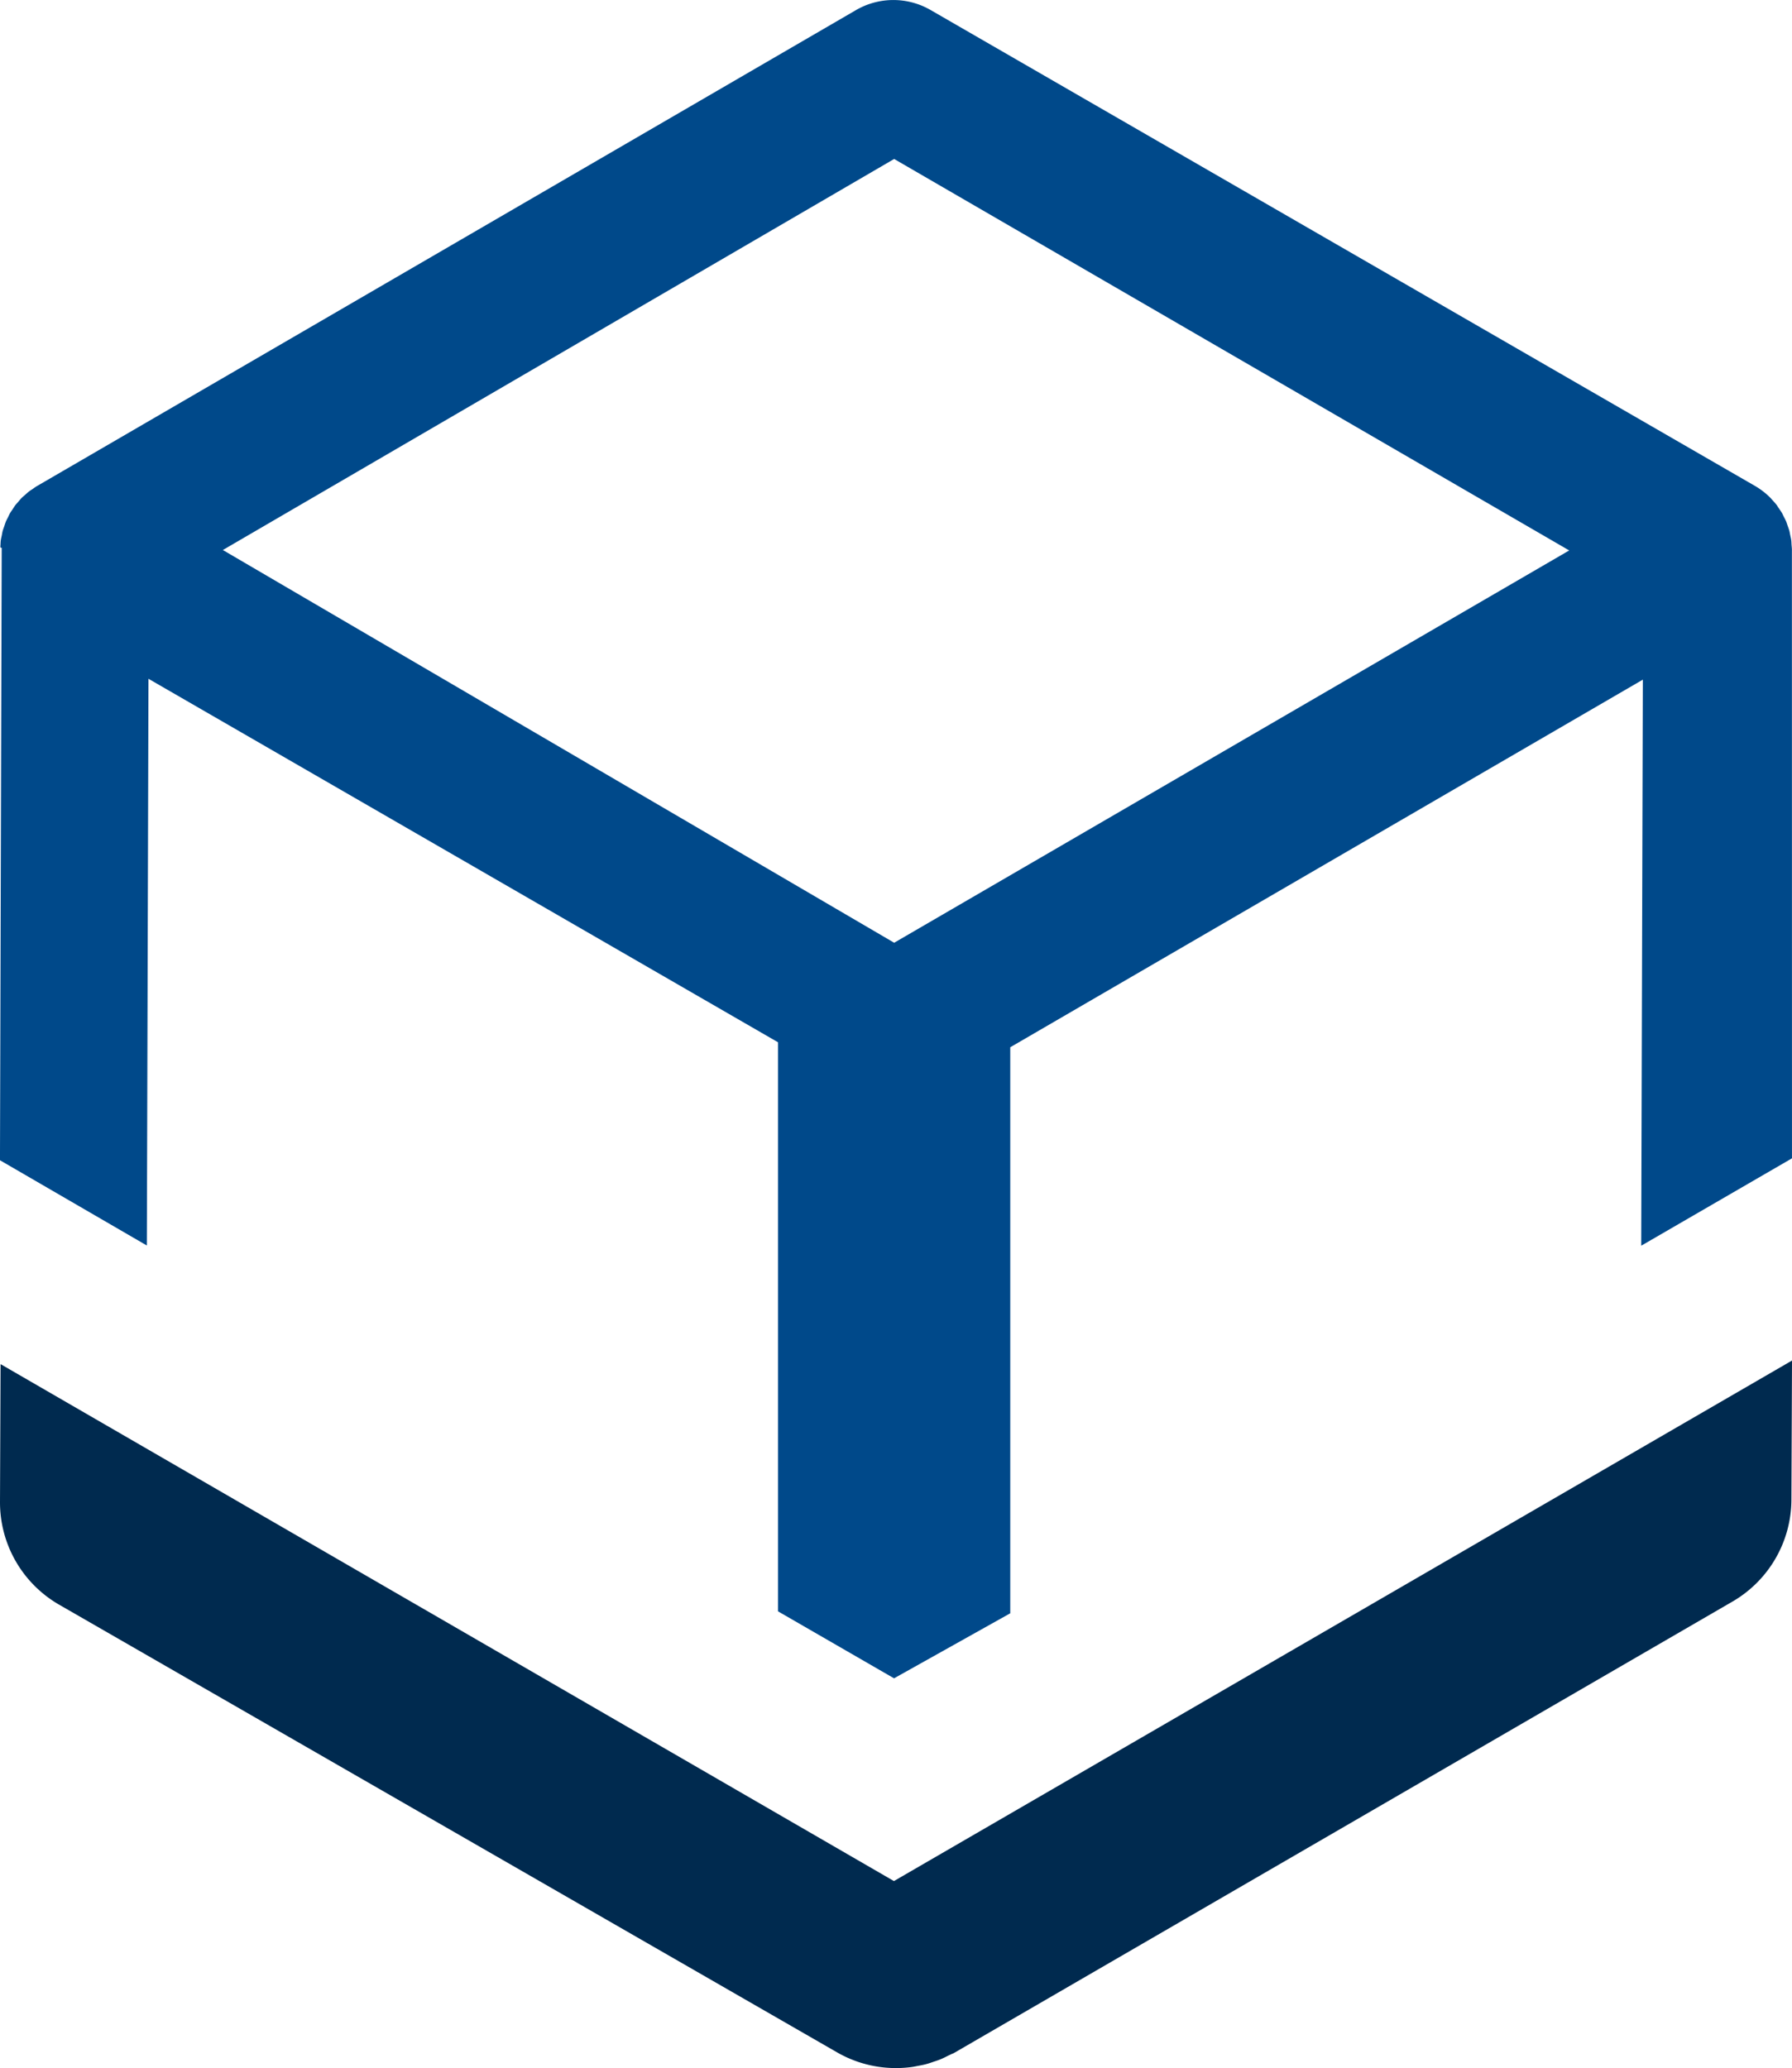
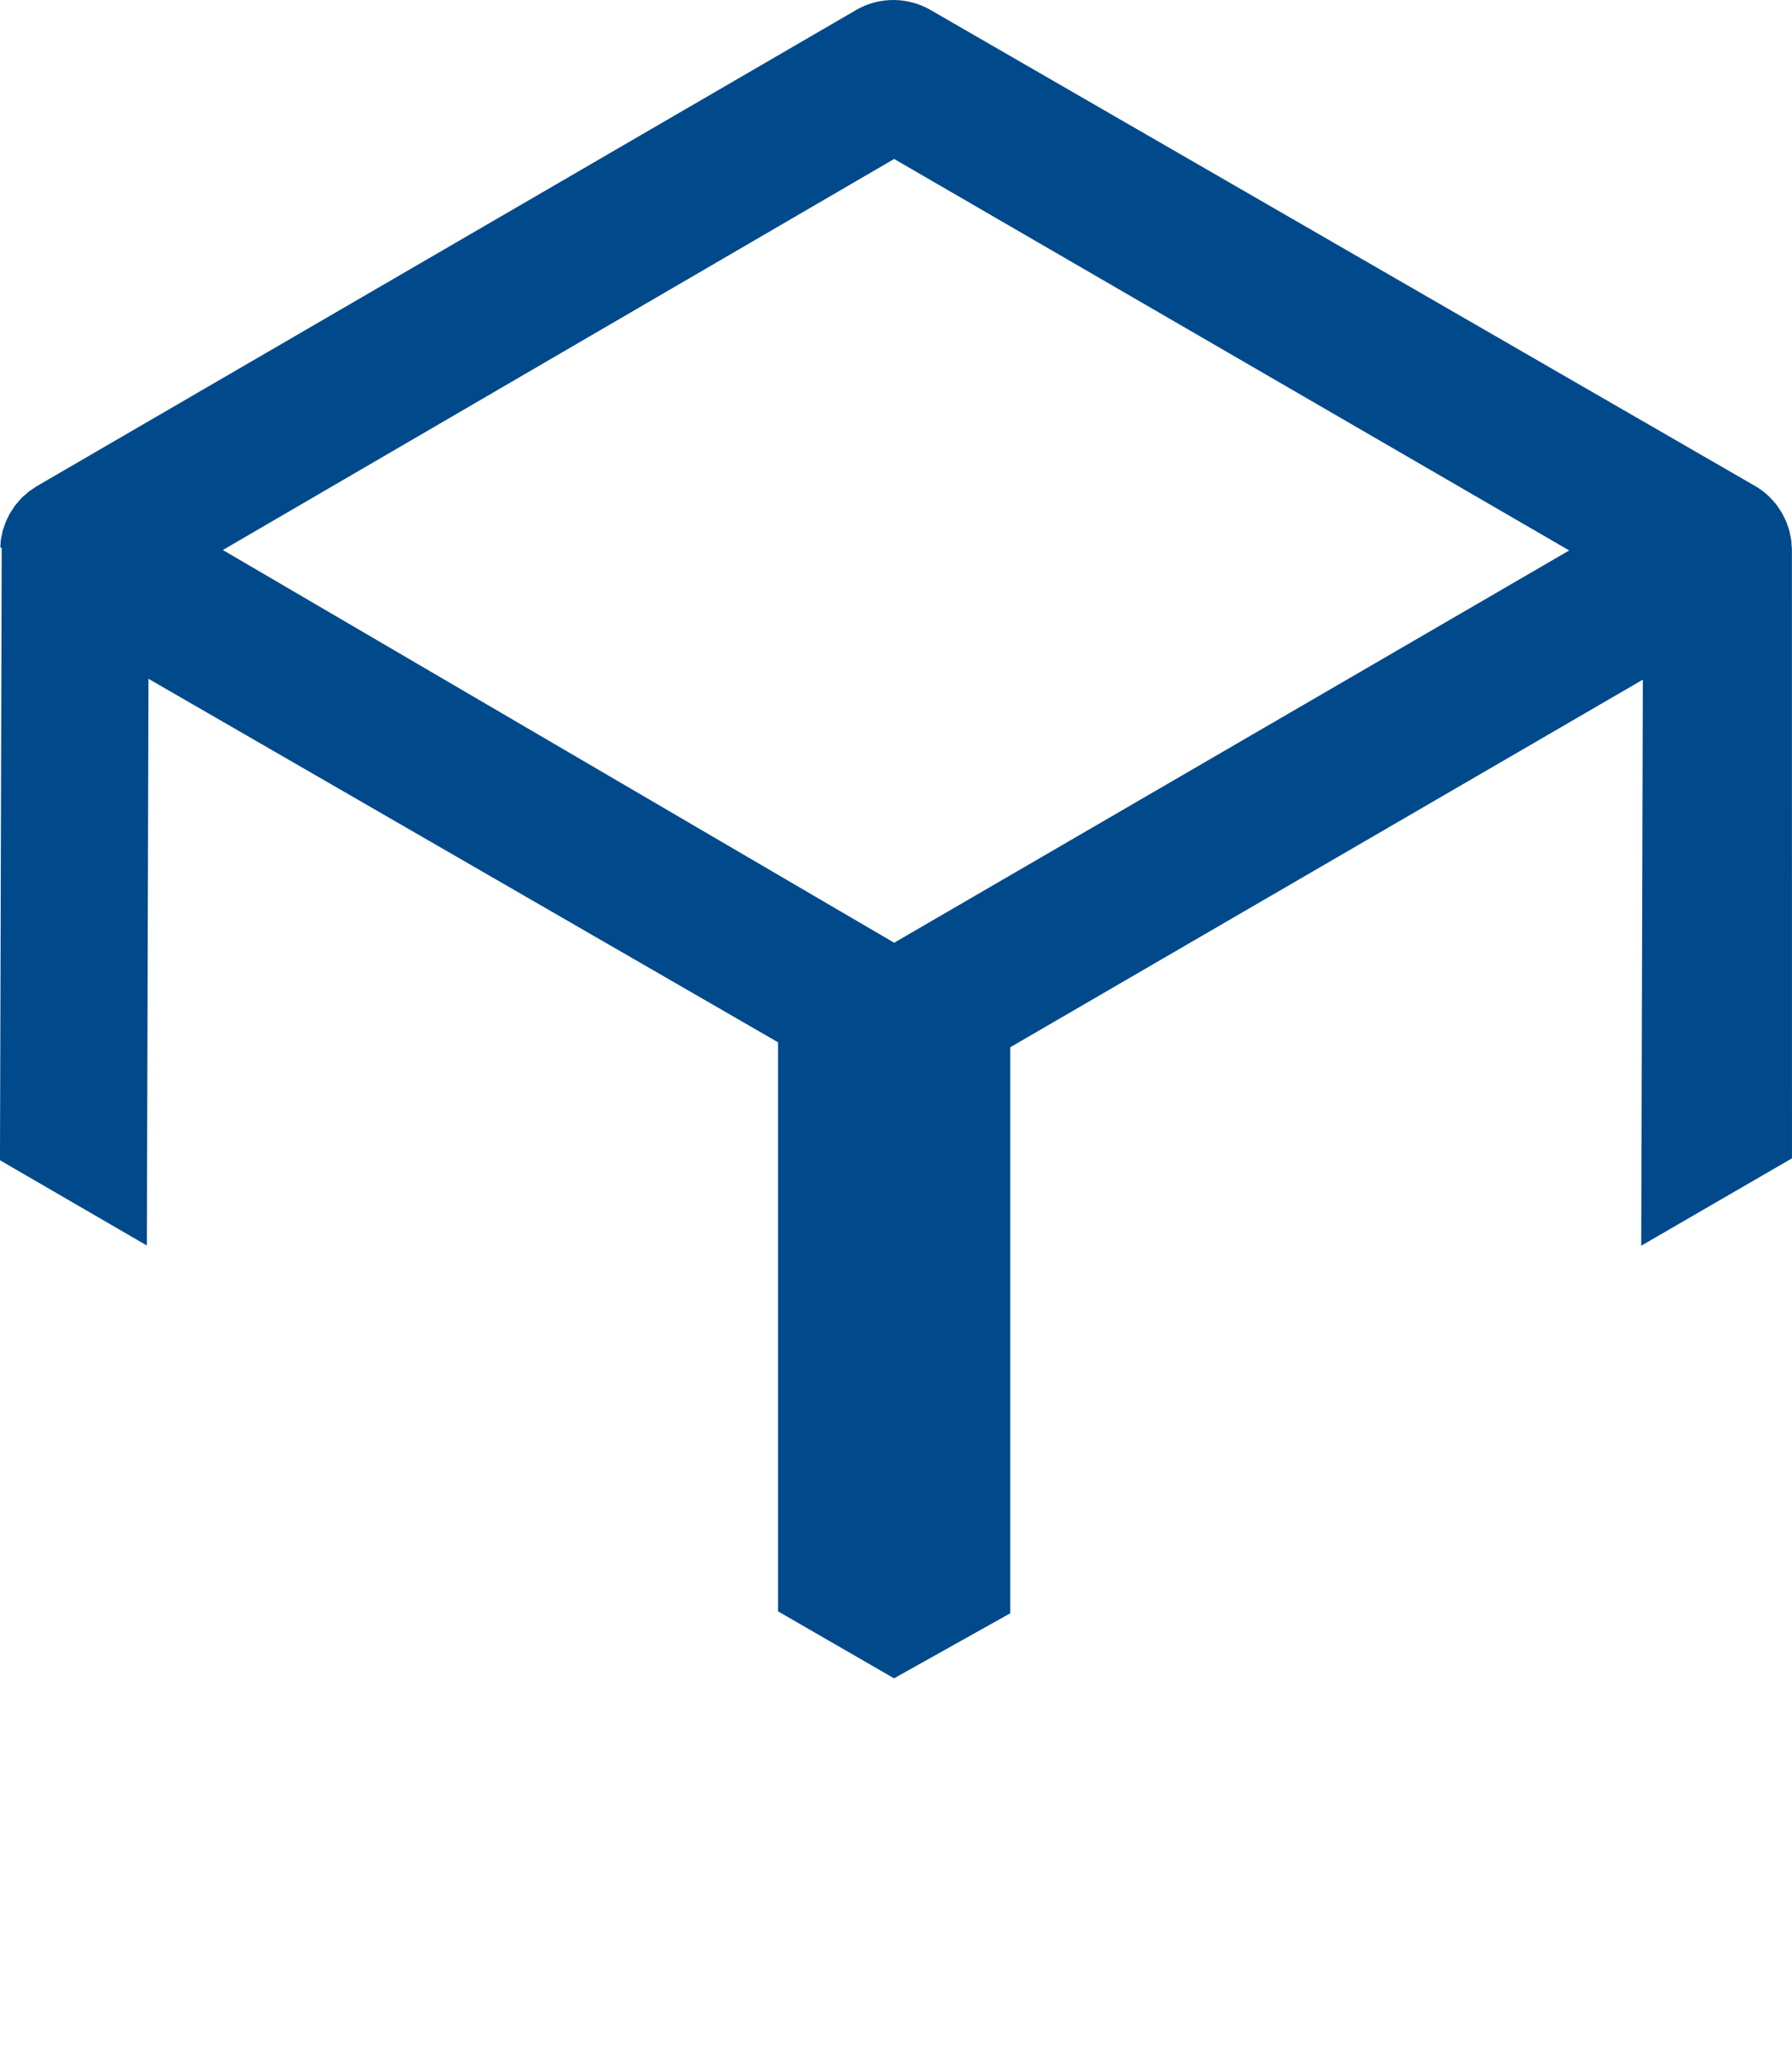
<svg xmlns="http://www.w3.org/2000/svg" width="199.999" height="230.803" viewBox="0 0 199.999 230.803">
  <g id="Gruppe_3556" data-name="Gruppe 3556" transform="translate(-9594 -451.733)">
-     <path id="Pfad_5219" data-name="Pfad 5219" d="M180.644,378.231l100.231-58.093-.066,15.542a13.2,13.2,0,0,1-6.546,11.339L187.3,397.446l-.227.091c-.115.058-.233.113-.35.167-.364.185-.6.3-.832.4-.285.117-.534.2-.784.279-.39.136-.627.216-.868.28-.311.083-.632.144-.954.2-.274.058-.491.1-.708.128a13.168,13.168,0,0,1-8.292-1.65L87.452,347.372a13.181,13.181,0,0,1-6.577-11.434l.063-15.4Z" transform="translate(9513.125 283.438)" fill="#002a4f" />
    <path id="Pfad_5220" data-name="Pfad 5220" d="M280.866,287.781c0-.2-.026-.39-.039-.586-.013-.165-.013-.332-.034-.5-.028-.209-.079-.413-.123-.619-.031-.149-.05-.3-.091-.447-.057-.214-.138-.419-.212-.628-.047-.13-.083-.264-.134-.392-.087-.21-.2-.411-.3-.612-.061-.117-.11-.24-.175-.353-.118-.2-.258-.4-.392-.588-.07-.1-.13-.209-.2-.308-.159-.206-.337-.4-.513-.588-.068-.073-.126-.154-.2-.225a8.318,8.318,0,0,0-1.735-1.333L184.73,227.5a8.3,8.3,0,0,0-8.32.011l-91.389,53.11c-.178.1-.339.225-.505.34-.13.089-.267.168-.392.264-.164.126-.309.269-.462.4-.117.105-.243.2-.353.313-.142.142-.267.3-.4.454-.1.12-.214.233-.311.358-.118.154-.217.322-.324.484-.091.138-.19.267-.272.408-.092.162-.165.334-.248.5s-.162.3-.227.462-.118.342-.177.513-.126.334-.173.505-.07.347-.105.52-.084.361-.109.546-.024.356-.037.534-.037.361.139.282l-.193,68.371,16.392,9.514.181-63.248,70.261,40.568v63.509l12.95,7.476v0l12.97-7.258V343.264l70.6-41.026-.18,63.174,16.826-9.752-.008-67.844v-.036ZM180.67,331.6l-74.923-43.83,74.921-43.643,75.342,43.69Z" transform="translate(9513.125 225.348)" fill="#00498a" />
  </g>
</svg>